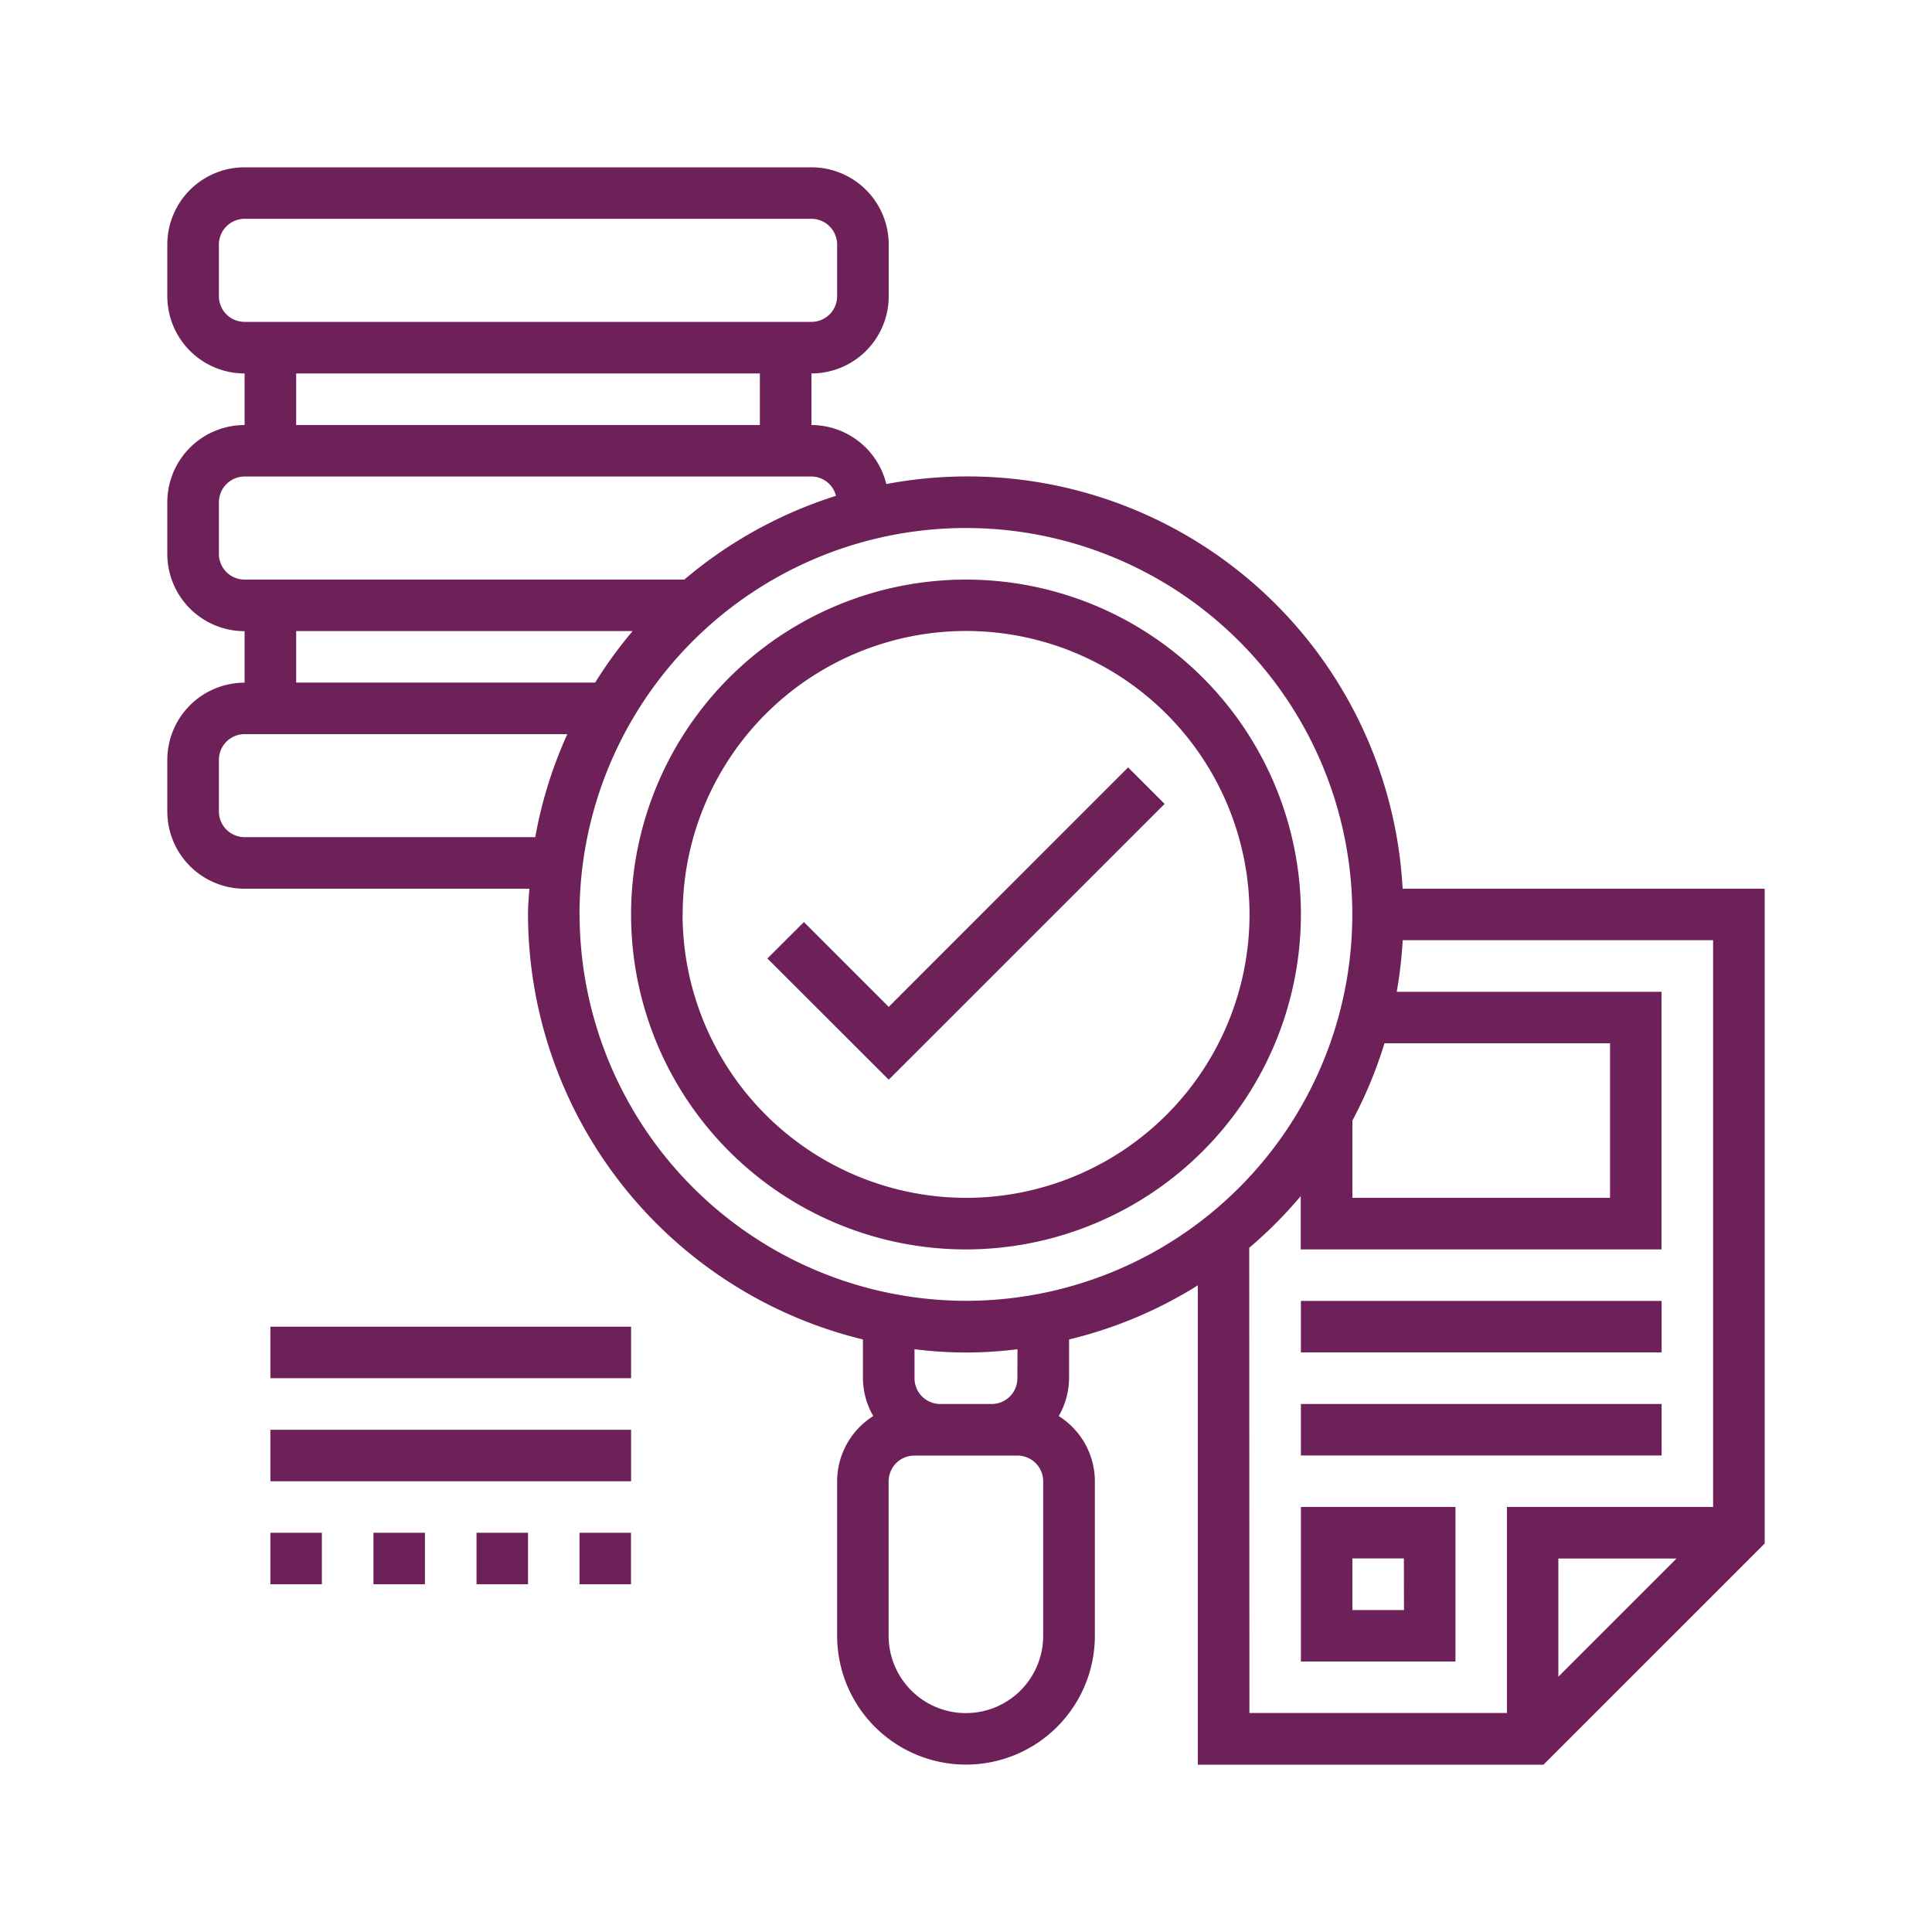
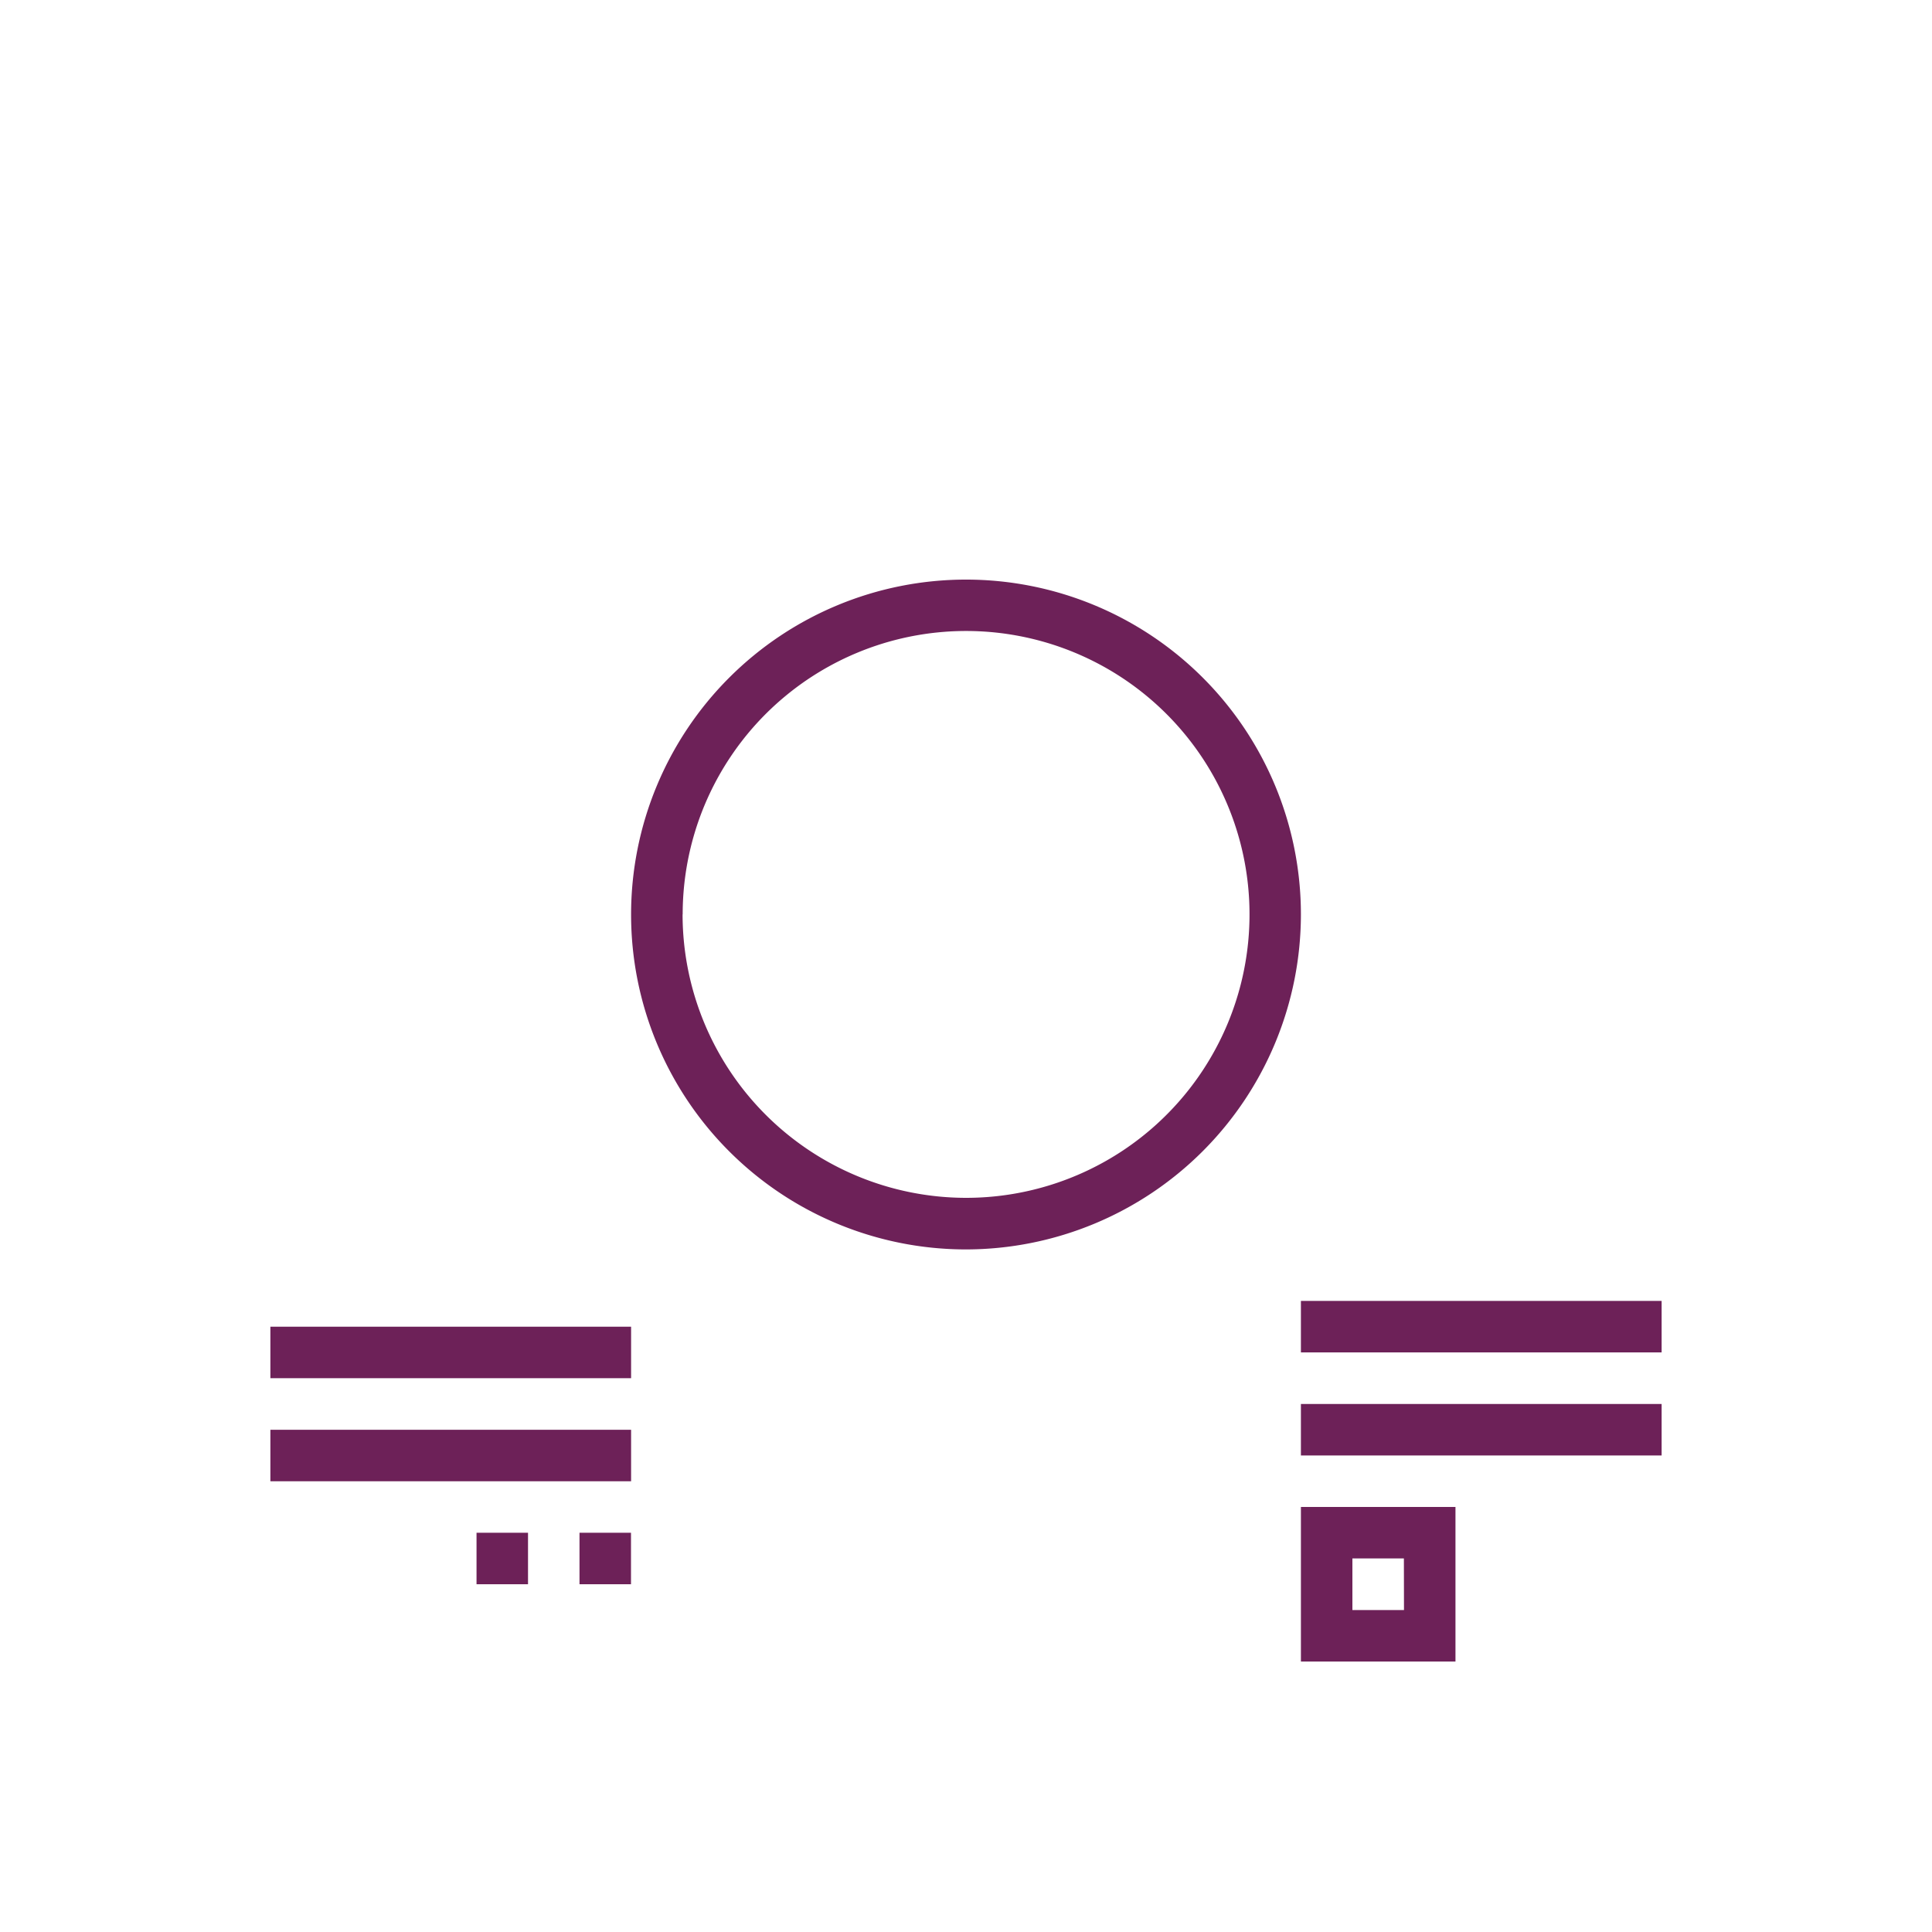
<svg xmlns="http://www.w3.org/2000/svg" id="Layer_1" data-name="Layer 1" viewBox="0 0 200 200">
  <defs>
    <style>.cls-1{fill:#6d2158;}</style>
  </defs>
  <title>corporate governance icon</title>
  <path class="cls-1" d="M134.67,94.66A34.67,34.67,0,1,0,100,129.34,34.71,34.71,0,0,0,134.67,94.66Zm-64,0A29.34,29.34,0,1,1,100,124,29.37,29.37,0,0,1,70.66,94.66Z" />
-   <polygon class="cls-1" points="116.78 79.44 92 104.23 83.22 95.45 79.44 99.22 92 111.77 120.56 83.22 116.78 79.44" />
-   <path class="cls-1" d="M145.2,92A45.11,45.11,0,0,0,91.75,50.11,8,8,0,0,0,84,44V38.66a8,8,0,0,0,8-8V25.32a8,8,0,0,0-8-8H25.32a8,8,0,0,0-8,8v5.34a8,8,0,0,0,8,8V44a8,8,0,0,0-8,8v5.34a8,8,0,0,0,8,8v5.33a8,8,0,0,0-8,8V84a8,8,0,0,0,8,8H54.8c-.06.89-.14,1.76-.14,2.66a45.38,45.38,0,0,0,34.67,44v4a7.94,7.94,0,0,0,1.07,3.93,8,8,0,0,0-3.74,6.74v16a13.34,13.34,0,0,0,26.68,0v-16a8,8,0,0,0-3.74-6.74,7.94,7.94,0,0,0,1.07-3.93v-4A44.88,44.88,0,0,0,124,133.06v49.62h35.78l22.9-22.9V92ZM140,116a45,45,0,0,0,3.32-8h23.35v16H140ZM22.66,30.66V25.32a2.67,2.67,0,0,1,2.66-2.67H84a2.67,2.67,0,0,1,2.66,2.67v5.34A2.66,2.66,0,0,1,84,33.32H25.32A2.66,2.66,0,0,1,22.66,30.66Zm8,8h48V44h-48Zm-8,18.67V52a2.67,2.67,0,0,1,2.66-2.67H84a2.63,2.63,0,0,1,2.54,2A45.36,45.36,0,0,0,70.84,60H25.32A2.66,2.66,0,0,1,22.66,57.33Zm8,8H65.49a45.36,45.36,0,0,0-3.88,5.33H30.66ZM25.32,86.66A2.66,2.66,0,0,1,22.66,84V78.66A2.66,2.66,0,0,1,25.32,76H58.73a44.8,44.8,0,0,0-3.32,10.66Zm34.67,8a40,40,0,1,1,40,40A40.06,40.06,0,0,1,60,94.66Zm48,74.68a8,8,0,1,1-16,0v-16a2.67,2.67,0,0,1,2.67-2.66h10.66a2.67,2.67,0,0,1,2.67,2.66Zm-2.67-26.67a2.66,2.66,0,0,1-2.66,2.67H97.33a2.66,2.66,0,0,1-2.66-2.67v-3a41.95,41.95,0,0,0,10.66,0Zm24-13.5a44.89,44.89,0,0,0,5.33-5.35v5.52H172V102.67H144.59a46.9,46.9,0,0,0,.62-5.34h32.13V156H156v21.33H129.34Zm44.23,32.17-12.23,12.23V161.34Z" />
  <rect class="cls-1" x="134.67" y="134.67" width="37.34" height="5.33" />
  <rect class="cls-1" x="134.67" y="145.34" width="37.34" height="5.33" />
  <path class="cls-1" d="M134.67,156v16h16V156Zm10.67,10.67H140v-5.34h5.33Z" />
  <rect class="cls-1" x="27.99" y="137.34" width="37.34" height="5.33" />
  <rect class="cls-1" x="27.99" y="148.01" width="37.34" height="5.33" />
-   <rect class="cls-1" x="27.99" y="158.67" width="5.33" height="5.33" />
-   <rect class="cls-1" x="38.66" y="158.67" width="5.33" height="5.33" />
  <rect class="cls-1" x="49.33" y="158.67" width="5.33" height="5.33" />
  <rect class="cls-1" x="59.99" y="158.67" width="5.33" height="5.33" />
</svg>